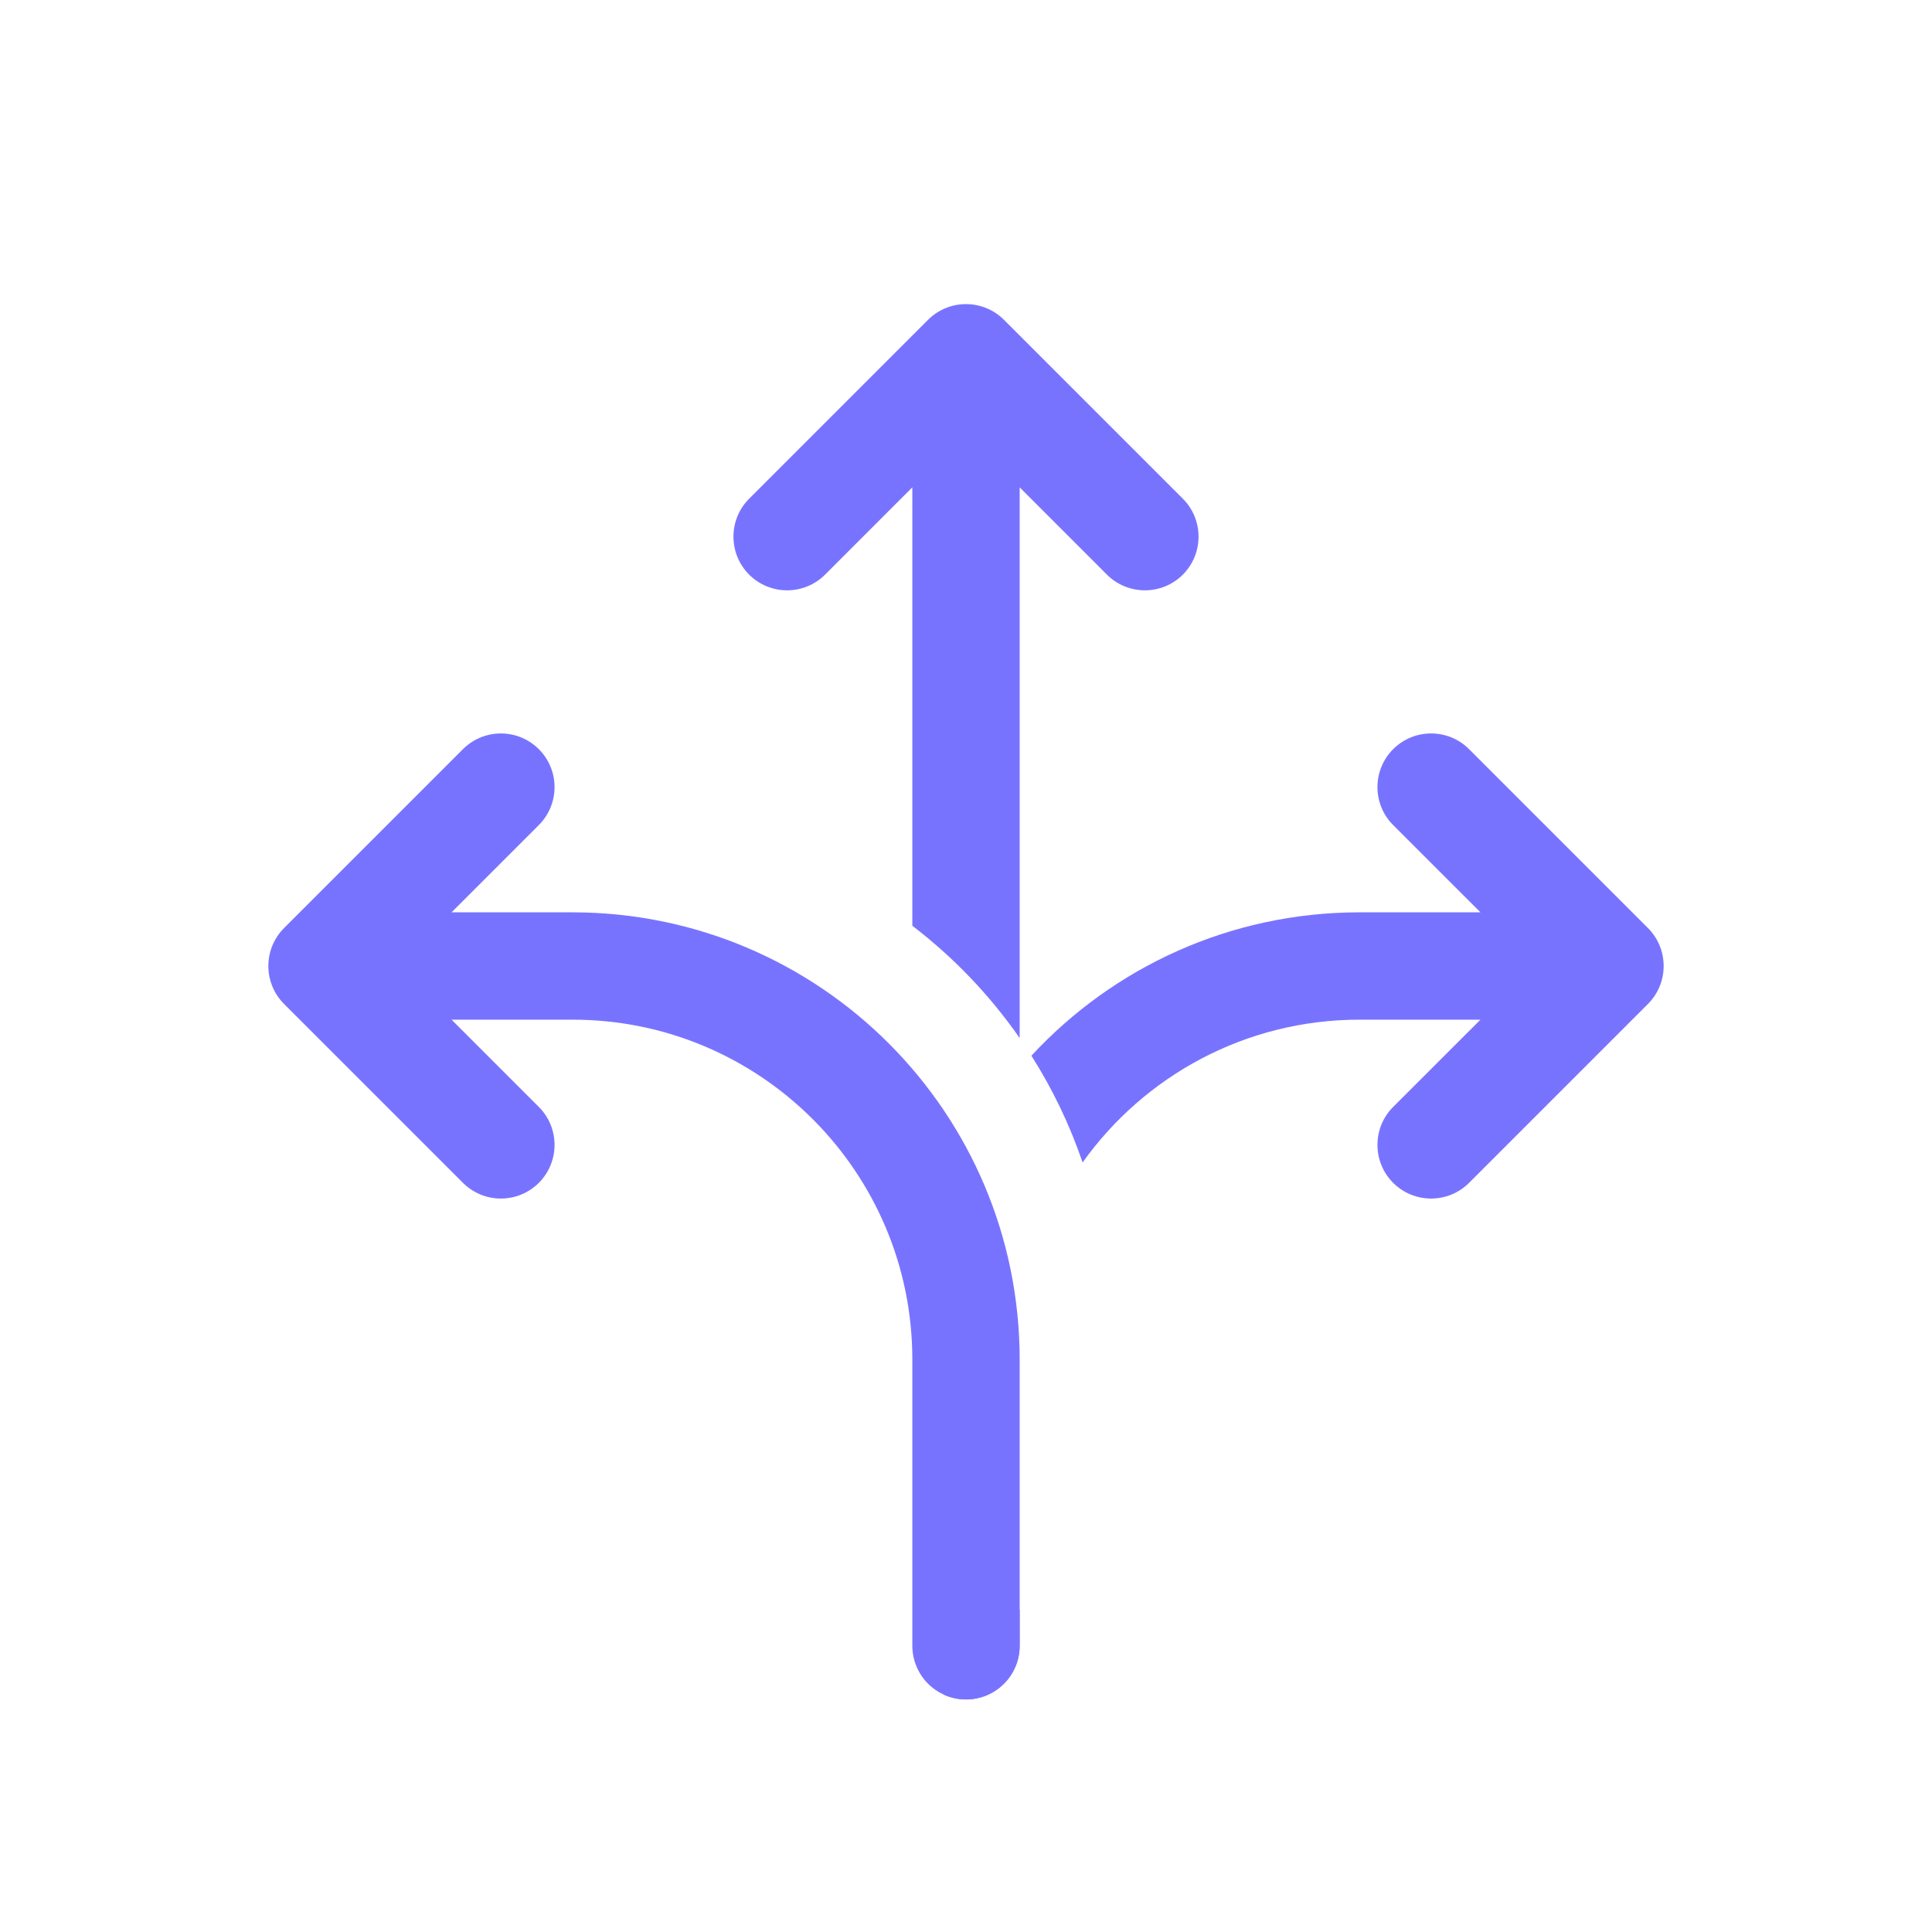
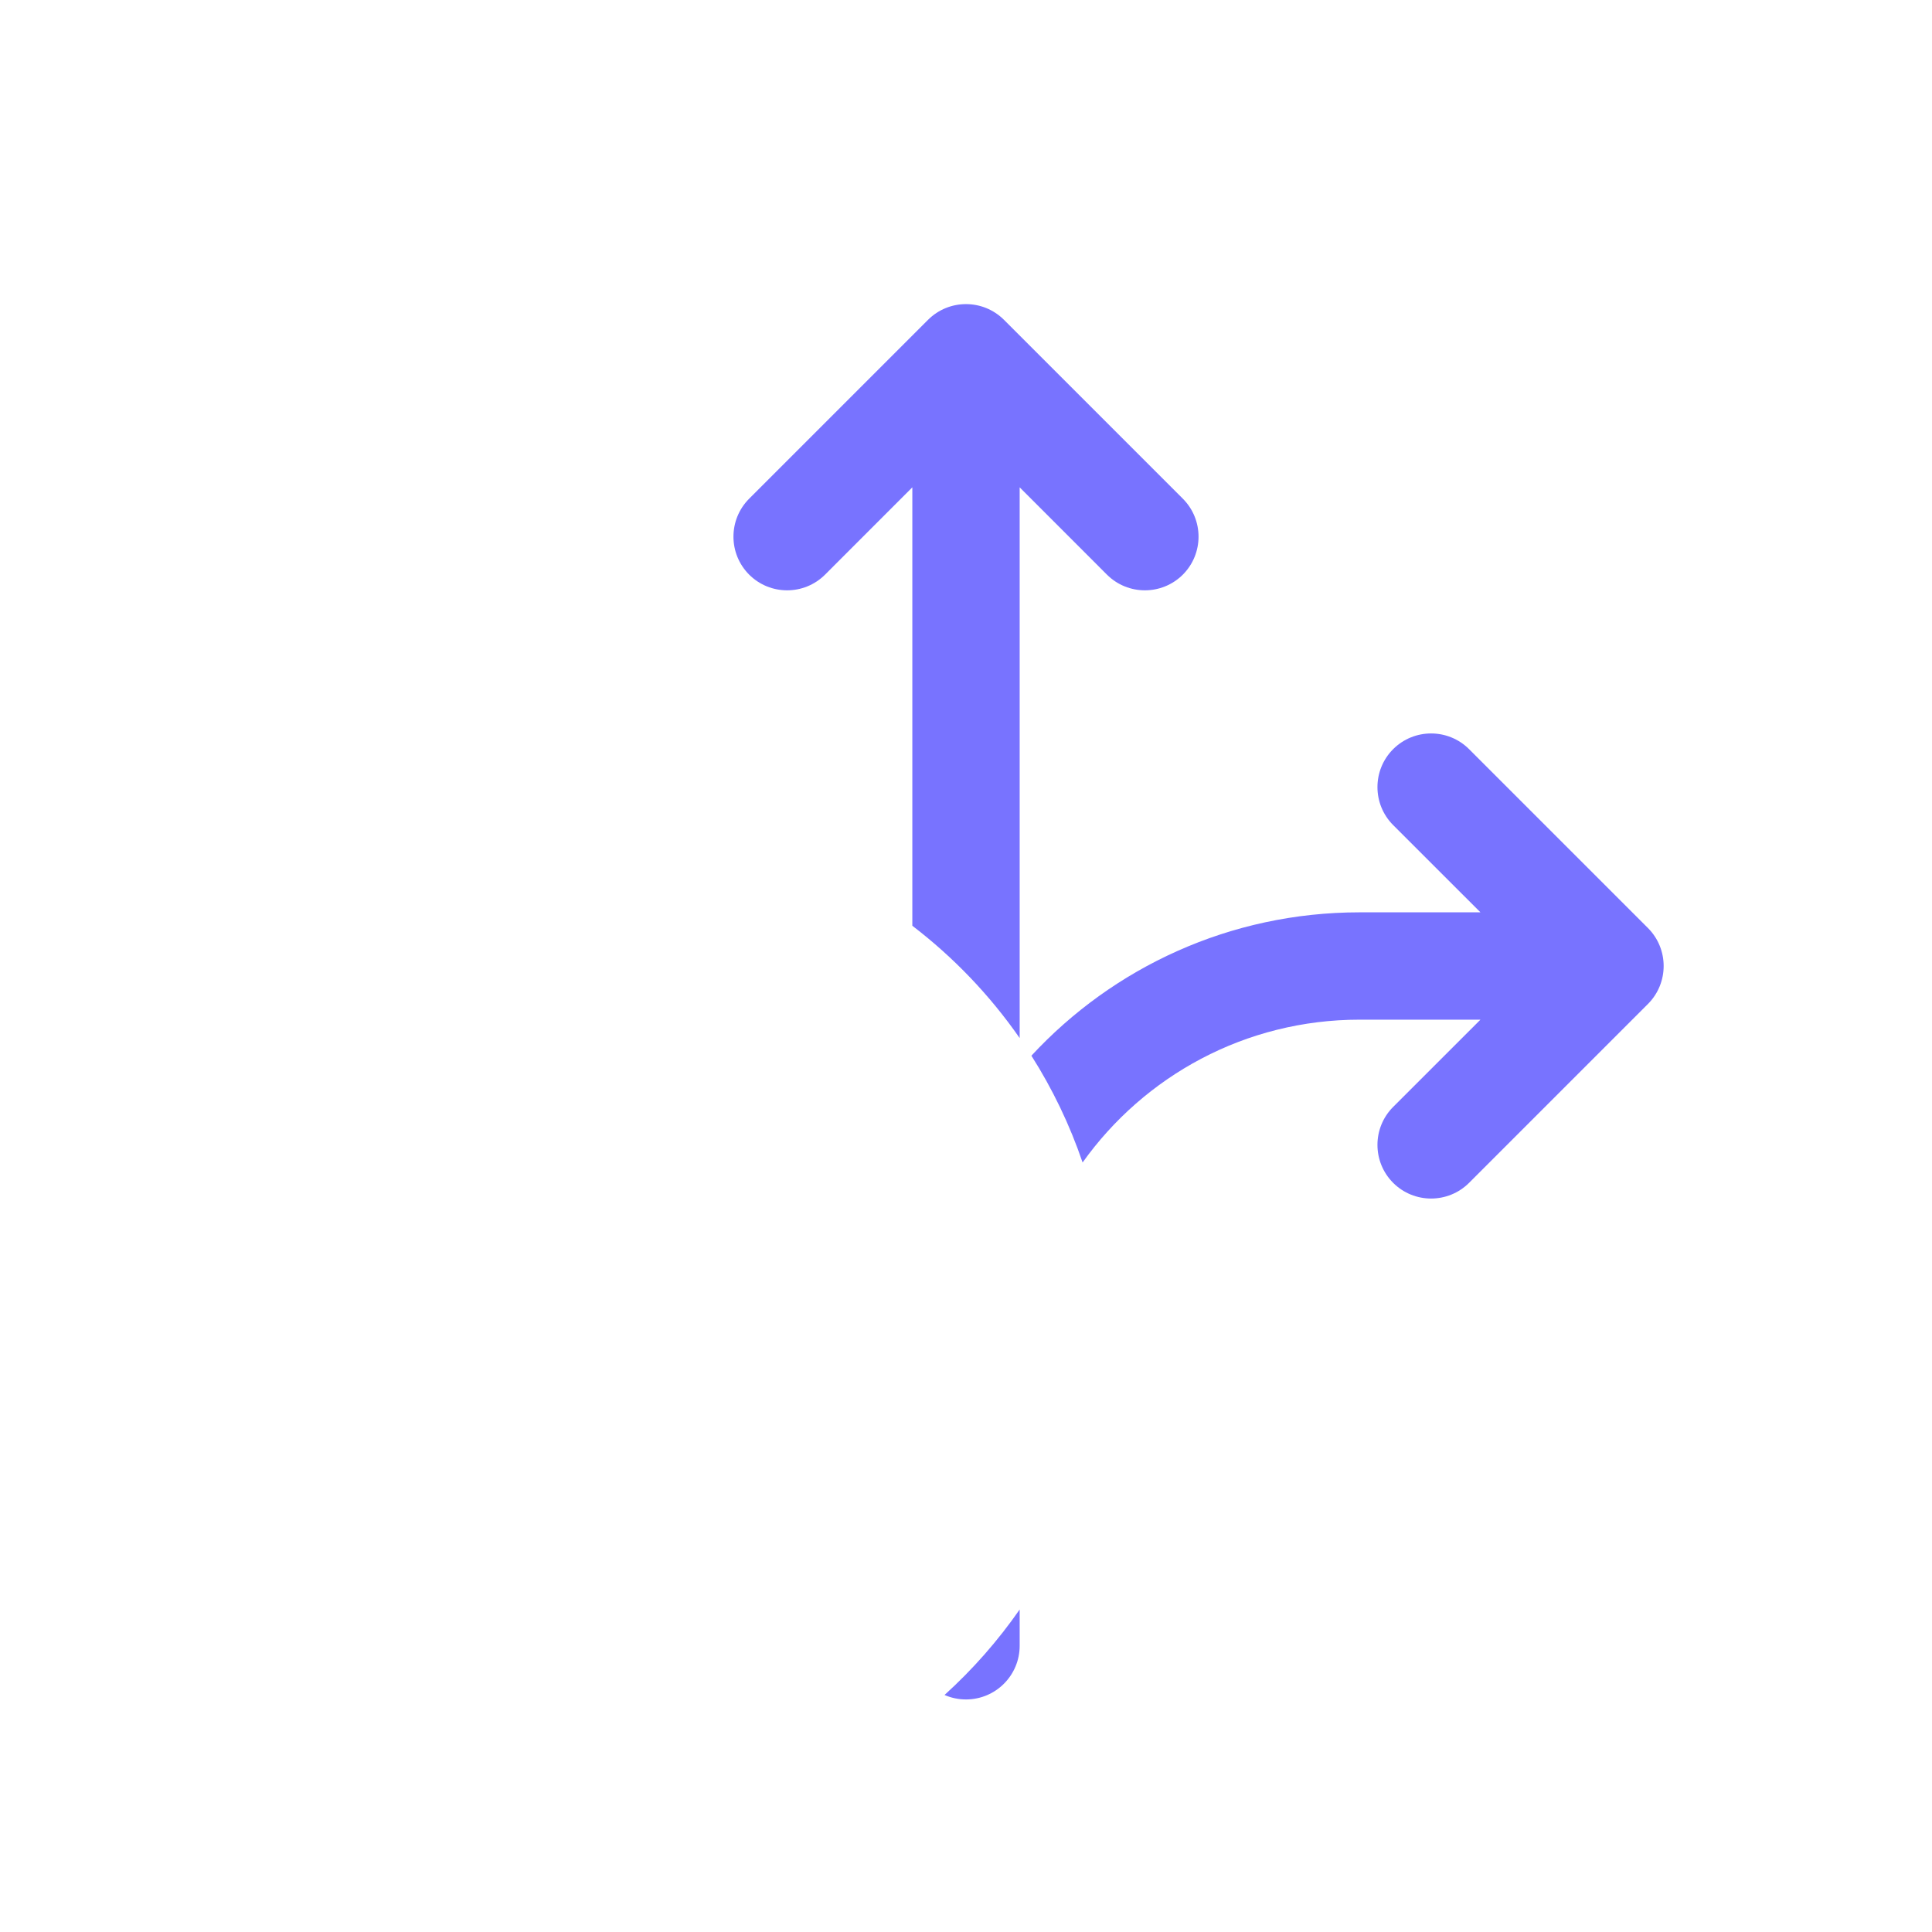
<svg xmlns="http://www.w3.org/2000/svg" width="54" height="54" viewBox="0 0 54 54" fill="none">
  <path fill-rule="evenodd" clip-rule="evenodd" d="M20.939 16.061C21.525 16.646 22.475 16.646 23.061 16.061L25.5 13.621L25.5 25.875C26.655 26.759 27.668 27.818 28.5 29.014L28.5 13.621L30.939 16.061C31.525 16.646 32.475 16.646 33.061 16.061C33.646 15.475 33.646 14.525 33.061 13.939L28.061 8.939C27.475 8.354 26.525 8.354 25.939 8.939L20.939 13.939C20.354 14.525 20.354 15.475 20.939 16.061ZM28.828 29.507C29.417 30.434 29.899 31.435 30.259 32.492C31.981 30.076 34.806 28.5 38 28.5H41.379L38.939 30.939C38.354 31.525 38.354 32.475 38.939 33.061C39.525 33.646 40.475 33.646 41.061 33.061L46.061 28.061C46.646 27.475 46.646 26.525 46.061 25.939L41.061 20.939C40.475 20.354 39.525 20.354 38.939 20.939C38.354 21.525 38.354 22.475 38.939 23.061L41.379 25.5H38C34.376 25.5 31.111 27.043 28.828 29.507ZM28.5 44.986C27.892 45.861 27.187 46.662 26.4 47.375C26.584 47.456 26.787 47.5 27 47.5C27.828 47.5 28.5 46.828 28.5 46V44.986Z" fill="#7873FF" />
-   <path d="M14 22L9 27L14 32" stroke="#7873FF" stroke-width="3" stroke-linecap="round" stroke-linejoin="round" />
-   <path d="M27 46V38C27 31.925 22.075 27 16 27H10" stroke="#7873FF" stroke-width="3" stroke-linecap="round" stroke-linejoin="round" />
</svg>